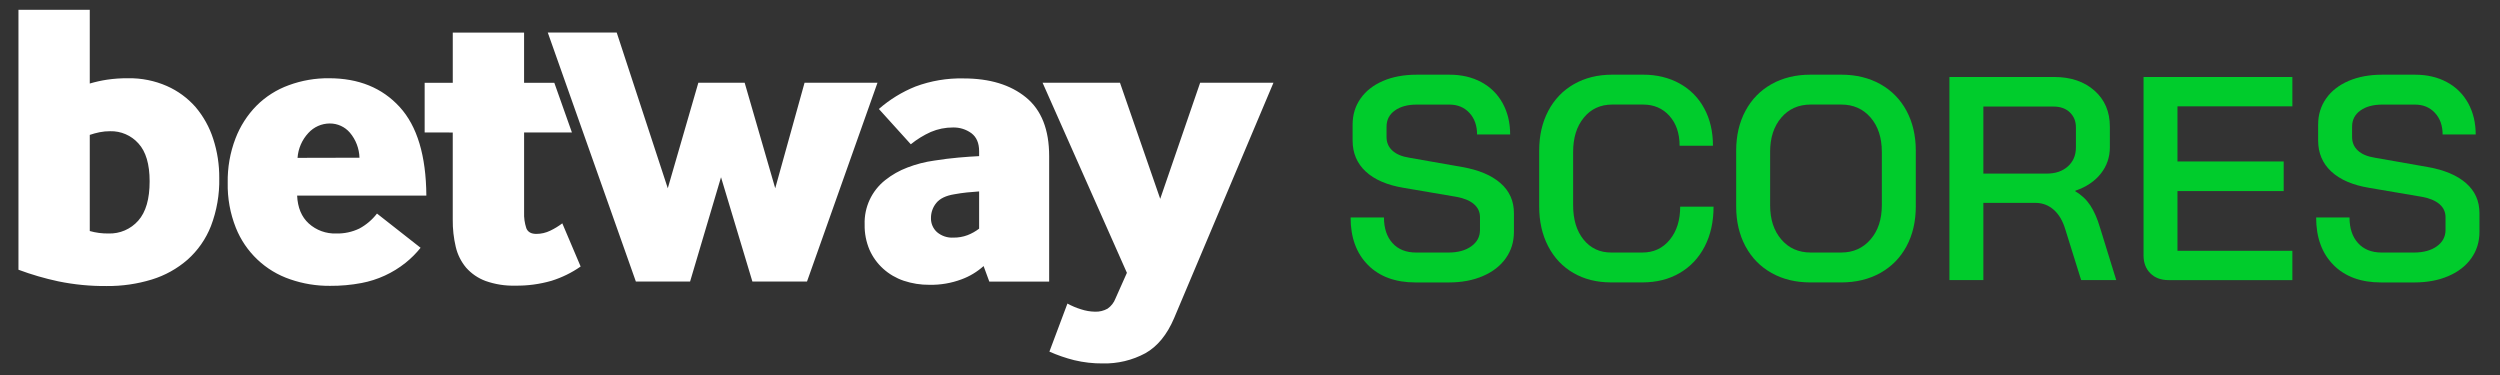
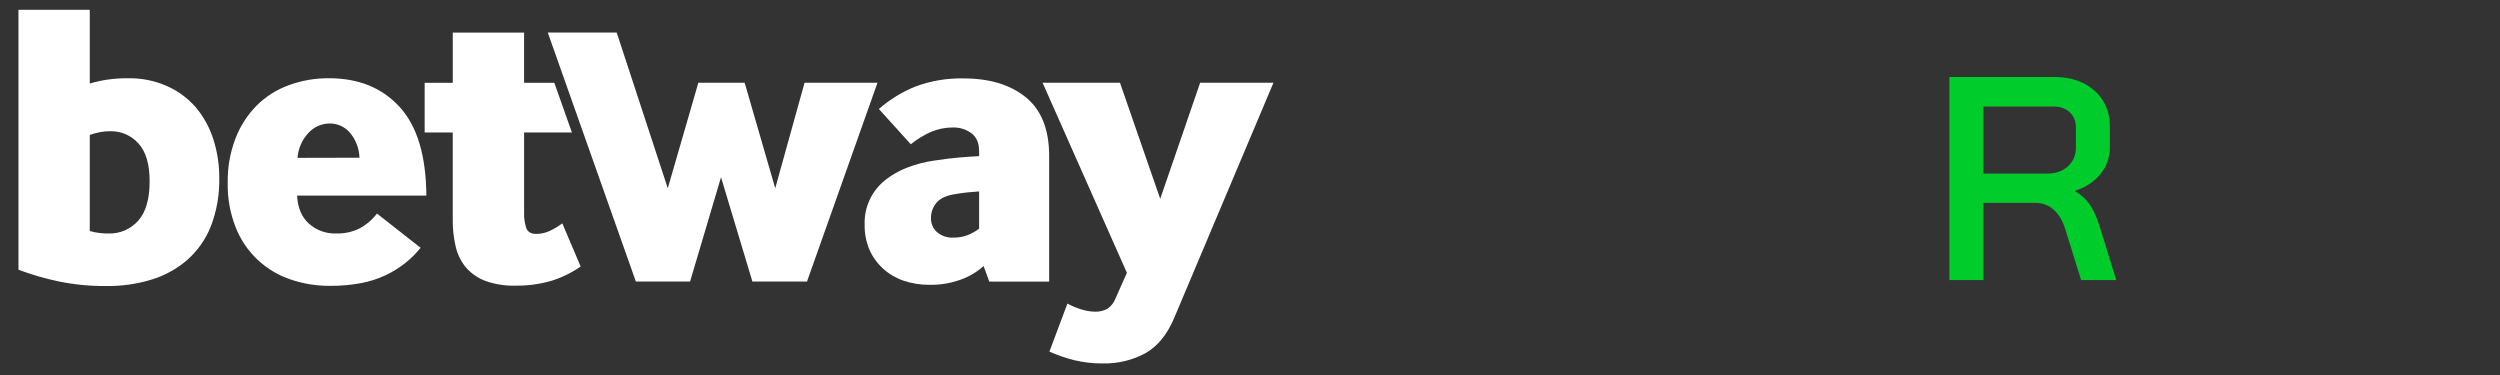
<svg xmlns="http://www.w3.org/2000/svg" width="1219" height="183" viewBox="0 0 1219 183" fill="none">
  <rect x="0" y="0" width="1219" height="183" fill="#333333" stroke="none" />
-   <path d="M667.041 129.22C661.381 123.56 658.551 115.83 658.551 106.02H674.821C674.821 111.3 676.211 115.48 678.991 118.54C681.771 121.61 685.611 123.14 690.521 123.14H706.221C710.841 123.14 714.571 122.13 717.401 120.1C720.231 118.07 721.641 115.41 721.641 112.11V105.89C721.641 103.34 720.651 101.22 718.671 99.52C716.691 97.82 713.861 96.64 710.181 95.98L684.431 91.59C676.411 90.27 670.261 87.63 665.971 83.67C661.681 79.71 659.531 74.66 659.531 68.53V60.75C659.531 55.94 660.831 51.7 663.421 48.02C666.011 44.34 669.671 41.49 674.381 39.46C679.091 37.43 684.571 36.42 690.791 36.42H706.781C712.631 36.42 717.791 37.62 722.271 40.03C726.751 42.43 730.211 45.85 732.671 50.29C735.121 54.72 736.351 59.82 736.351 65.57H720.221C720.221 61.23 718.971 57.72 716.471 55.03C713.971 52.34 710.741 51 706.781 51H690.791C686.361 51 682.801 51.97 680.111 53.9C677.421 55.83 676.081 58.45 676.081 61.75V66.84C676.081 69.48 677.021 71.67 678.911 73.42C680.801 75.17 683.531 76.32 687.121 76.89L712.871 81.42C720.981 82.83 727.231 85.45 731.611 89.27C736.001 93.09 738.191 97.97 738.191 103.91V113.11C738.191 117.92 736.871 122.19 734.231 125.91C731.591 129.64 727.861 132.54 723.051 134.61C718.241 136.68 712.721 137.72 706.501 137.72H690.231C680.421 137.72 672.691 134.89 667.031 129.23L667.041 129.22Z" fill="#00CC2C" />
-   <path d="M767.2 133.11C761.92 130.05 757.81 125.71 754.89 120.09C751.97 114.48 750.5 107.99 750.5 100.64V73.48C750.5 66.12 751.99 59.64 754.96 54.03C757.93 48.42 762.1 44.08 767.48 41.01C772.86 37.95 779.08 36.41 786.15 36.41H801.15C807.85 36.41 813.79 37.85 818.98 40.72C824.17 43.6 828.18 47.65 831 52.89C833.83 58.12 835.24 64.19 835.24 71.07H818.97C818.97 65.04 817.32 60.18 814.02 56.5C810.72 52.82 806.43 50.98 801.15 50.98H786.15C780.4 50.98 775.77 53.1 772.29 57.35C768.8 61.59 767.06 67.16 767.06 74.04V100.07C767.06 107.05 768.76 112.64 772.15 116.83C775.55 121.03 780.02 123.13 785.59 123.13H800.87C806.34 123.13 810.77 121.06 814.17 116.91C817.57 112.76 819.26 107.39 819.26 100.78H835.53C835.53 108.14 834.09 114.6 831.22 120.16C828.34 125.73 824.29 130.04 819.05 133.1C813.82 136.17 807.75 137.7 800.87 137.7H785.59C778.61 137.7 772.48 136.17 767.2 133.1V133.11Z" fill="#00CC2C" />
-   <path d="M863.823 133.11C858.353 130.05 854.113 125.71 851.093 120.09C848.073 114.48 846.562 107.99 846.562 100.64V73.48C846.562 66.12 848.073 59.64 851.093 54.03C854.113 48.42 858.353 44.08 863.823 41.01C869.293 37.95 875.613 36.41 882.783 36.41H897.783C904.953 36.41 911.293 37.94 916.813 41.01C922.333 44.08 926.592 48.42 929.612 54.03C932.632 59.64 934.143 66.13 934.143 73.48V100.64C934.143 108 932.632 114.48 929.612 120.09C926.592 125.7 922.323 130.04 916.813 133.11C911.293 136.18 904.953 137.71 897.783 137.71H882.783C875.613 137.71 869.293 136.18 863.823 133.11ZM897.773 123.13C903.623 123.13 908.383 121.01 912.063 116.76C915.743 112.52 917.582 106.95 917.582 100.07V74.04C917.582 67.16 915.763 61.59 912.133 57.35C908.503 53.11 903.713 50.98 897.773 50.98H882.922C876.982 50.98 872.193 53.1 868.562 57.35C864.932 61.59 863.112 67.16 863.112 74.04V100.07C863.112 106.96 864.922 112.52 868.562 116.76C872.193 121 876.982 123.13 882.922 123.13H897.773Z" fill="#00CC2C" />
  <path d="M950.539 37.54H1001.61C1009.72 37.54 1016.27 39.76 1021.27 44.19C1026.27 48.62 1028.77 54.47 1028.77 61.73V71.77C1028.77 76.67 1027.28 80.99 1024.31 84.71C1021.34 88.44 1017.21 91.2 1011.93 92.99V93.27C1014.95 95.06 1017.38 97.35 1019.22 100.13C1021.06 102.91 1022.64 106.52 1023.96 110.95L1031.88 136.56H1014.76L1007.12 112.09C1005.89 107.85 1004.01 104.59 1001.46 102.33C998.909 100.07 995.939 98.93 992.549 98.93H967.089V136.56H950.539V37.53V37.54ZM997.929 84.65C1002.27 84.65 1005.73 83.47 1008.33 81.11C1010.92 78.75 1012.22 75.69 1012.22 71.91V62.15C1012.22 59.13 1011.23 56.68 1009.25 54.79C1007.27 52.9 1004.63 51.96 1001.33 51.96H967.089V84.64H997.929V84.65Z" fill="#00CC2C" />
-   <path d="M1048.51 133.25C1046.29 131.04 1045.19 128.14 1045.19 124.55V37.55H1117.76V51.84H1061.74V78.72H1113.52V93.15H1061.74V122.29H1117.76V136.58H1057.35C1053.67 136.58 1050.72 135.47 1048.51 133.26V133.25Z" fill="#00CC2C" />
-   <path d="M1137.84 129.22C1132.18 123.56 1129.35 115.83 1129.35 106.02H1145.62C1145.62 111.3 1147.01 115.48 1149.79 118.54C1152.57 121.61 1156.41 123.14 1161.32 123.14H1177.02C1181.64 123.14 1185.37 122.13 1188.2 120.1C1191.03 118.07 1192.44 115.41 1192.44 112.11V105.89C1192.44 103.34 1191.45 101.22 1189.47 99.52C1187.49 97.82 1184.66 96.64 1180.98 95.98L1155.23 91.59C1147.21 90.27 1141.06 87.63 1136.77 83.67C1132.48 79.71 1130.33 74.66 1130.33 68.53V60.75C1130.33 55.94 1131.63 51.7 1134.22 48.02C1136.81 44.34 1140.47 41.49 1145.18 39.46C1149.89 37.43 1155.37 36.42 1161.59 36.42H1177.58C1183.43 36.42 1188.59 37.62 1193.07 40.03C1197.55 42.43 1201.01 45.85 1203.47 50.29C1205.92 54.72 1207.15 59.82 1207.15 65.57H1191.02C1191.02 61.23 1189.77 57.72 1187.27 55.03C1184.77 52.34 1181.54 51 1177.58 51H1161.59C1157.16 51 1153.6 51.97 1150.91 53.9C1148.22 55.83 1146.88 58.45 1146.88 61.75V66.84C1146.88 69.48 1147.82 71.67 1149.71 73.42C1151.6 75.17 1154.33 76.32 1157.91 76.89L1183.66 81.42C1191.77 82.83 1198.02 85.45 1202.4 89.27C1206.79 93.09 1208.98 97.97 1208.98 103.91V113.11C1208.98 117.92 1207.66 122.19 1205.02 125.91C1202.38 129.64 1198.65 132.54 1193.84 134.61C1189.03 136.68 1183.51 137.72 1177.29 137.72H1161.02C1151.21 137.72 1143.48 134.89 1137.82 129.23L1137.84 129.22Z" fill="#00CC2C" />
  <path d="M43.77 40.73C46.54 39.91 49.36 39.28 52.21 38.85C55.61 38.35 59.03 38.12 62.47 38.15C68.96 38.04 75.39 39.33 81.34 41.93C86.7 44.29 91.48 47.79 95.35 52.19C99.22 56.77 102.16 62.06 103.98 67.78C105.98 73.93 106.96 80.36 106.91 86.83C107.08 94.83 105.7 102.79 102.84 110.27C100.37 116.55 96.46 122.16 91.41 126.65C86.36 131.04 80.44 134.33 74.03 136.29C66.91 138.47 59.5 139.54 52.05 139.47C44.11 139.55 36.18 138.78 28.4 137.18C21.8 135.77 15.32 133.88 9 131.52V4.78H43.77V40.73ZM43.77 112.65C46.74 113.49 49.82 113.89 52.91 113.85C58.44 114.03 63.75 111.74 67.41 107.59C71.12 103.41 72.97 97.02 72.96 88.41C72.96 80.06 71.14 73.9 67.5 69.94C64 66.02 58.95 63.84 53.7 63.98C51.96 63.97 50.23 64.13 48.53 64.48C46.92 64.81 45.33 65.24 43.77 65.77V112.65ZM144.88 95.36C145.14 101.22 147.03 105.76 150.55 108.97C154.21 112.28 159.02 114.03 163.96 113.85C167.84 113.95 171.68 113.13 175.18 111.46C178.55 109.66 181.49 107.16 183.82 104.13L205.08 120.82C202.91 123.52 200.46 125.98 197.75 128.15C191.51 133.13 184.14 136.51 176.29 138C171.21 138.96 166.06 139.42 160.89 139.38C154.3 139.43 147.75 138.36 141.52 136.2C129.43 132.12 119.73 122.93 115 111.07C112.22 104.08 110.87 96.61 111.03 89.09C110.9 81.73 112.18 74.41 114.81 67.54C117.09 61.56 120.58 56.11 125.07 51.54C129.53 47.08 134.92 43.67 140.85 41.53C147.12 39.23 153.75 38.08 160.42 38.15C174.86 38.15 186.34 42.82 194.88 52.16C203.42 61.5 207.75 75.9 207.89 95.36H144.88ZM175.28 76.89C175.15 72.41 173.5 68.11 170.61 64.69C168.16 61.82 164.56 60.18 160.78 60.21C156.8 60.22 153.02 61.91 150.35 64.85C147.26 68.17 145.4 72.44 145.08 76.97L175.29 76.9L175.28 76.89ZM207.06 64.58L220.76 64.61V107.1C220.71 111.58 221.2 116.04 222.23 120.4C223.1 124.13 224.84 127.6 227.3 130.54C229.87 133.43 233.11 135.65 236.73 136.99C241.35 138.63 246.23 139.41 251.13 139.28C257.14 139.38 263.14 138.58 268.92 136.91C273.98 135.33 278.77 132.99 283.12 129.95L274.18 108.9C272.35 110.29 270.39 111.48 268.32 112.47C266.2 113.51 263.87 114.05 261.51 114.05C258.99 114.05 257.36 113.13 256.63 111.27C255.81 108.77 255.44 106.15 255.55 103.52V64.59H278.87L270.28 40.36H255.54V15.91H220.77V40.36H207.06V64.59V64.58ZM336.48 137.29L351.57 86.42L366.87 137.29H393.49L427.86 40.35H392.3L378 91.8L363.1 40.35H340.51L325.61 91.8L300.7 15.85H267.09L310.05 137.29H336.48ZM482.38 137.29L479.6 129.73C476.47 132.54 472.83 134.74 468.88 136.19C463.87 138.07 458.54 138.98 453.19 138.87C448.93 138.91 444.7 138.24 440.66 136.89C436.95 135.64 433.54 133.65 430.64 131.03C427.79 128.46 425.52 125.31 423.97 121.8C422.32 117.9 421.51 113.71 421.6 109.48C421.31 101.08 425.03 93.05 431.62 87.83C434.89 85.23 438.55 83.15 442.46 81.68C446.68 80.05 451.08 78.92 455.56 78.3C459.81 77.64 463.73 77.14 467.38 76.83C471.03 76.52 474.37 76.26 477.42 76.13V73.73C477.42 69.75 476.16 66.84 473.64 64.94C471.05 63.06 467.91 62.08 464.7 62.16C460.98 62.14 457.29 62.88 453.87 64.34C450.37 65.91 447.09 67.93 444.11 70.35L428.54 53.14C433.81 48.52 439.83 44.83 446.33 42.21C453.85 39.4 461.84 38.05 469.87 38.24C482.57 38.24 492.7 41.32 500.25 47.48C507.81 53.64 511.58 63.21 511.57 76.18V137.3H482.37L482.38 137.29ZM477.42 93.34C475.43 93.47 473.45 93.63 471.46 93.84C469.47 94.05 467.42 94.34 465.31 94.73C461.21 95.39 458.28 96.81 456.52 98.99C454.83 101.06 453.92 103.65 453.94 106.32C453.87 108.92 454.94 111.43 456.87 113.18C459.1 115.08 461.99 116.04 464.91 115.86C467.24 115.89 469.56 115.49 471.75 114.67C473.78 113.89 475.69 112.81 477.42 111.49V93.34ZM520.48 148.01L511.69 171.45C515.6 173.19 519.65 174.59 523.81 175.63C528.36 176.72 533.03 177.25 537.71 177.21C544.94 177.38 552.1 175.67 558.47 172.24C564.37 168.92 569.04 163.23 572.48 155.16L620.94 40.34H585.19L565.72 96.95L546.1 40.34H508.36L549.48 133.03L543.91 145.54C543.16 147.55 541.81 149.28 540.04 150.51C538.19 151.54 536.09 152.05 533.97 151.98C531.61 151.94 529.27 151.54 527.03 150.79C524.75 150.09 522.55 149.16 520.47 148.01H520.48Z" fill="white" />
</svg>